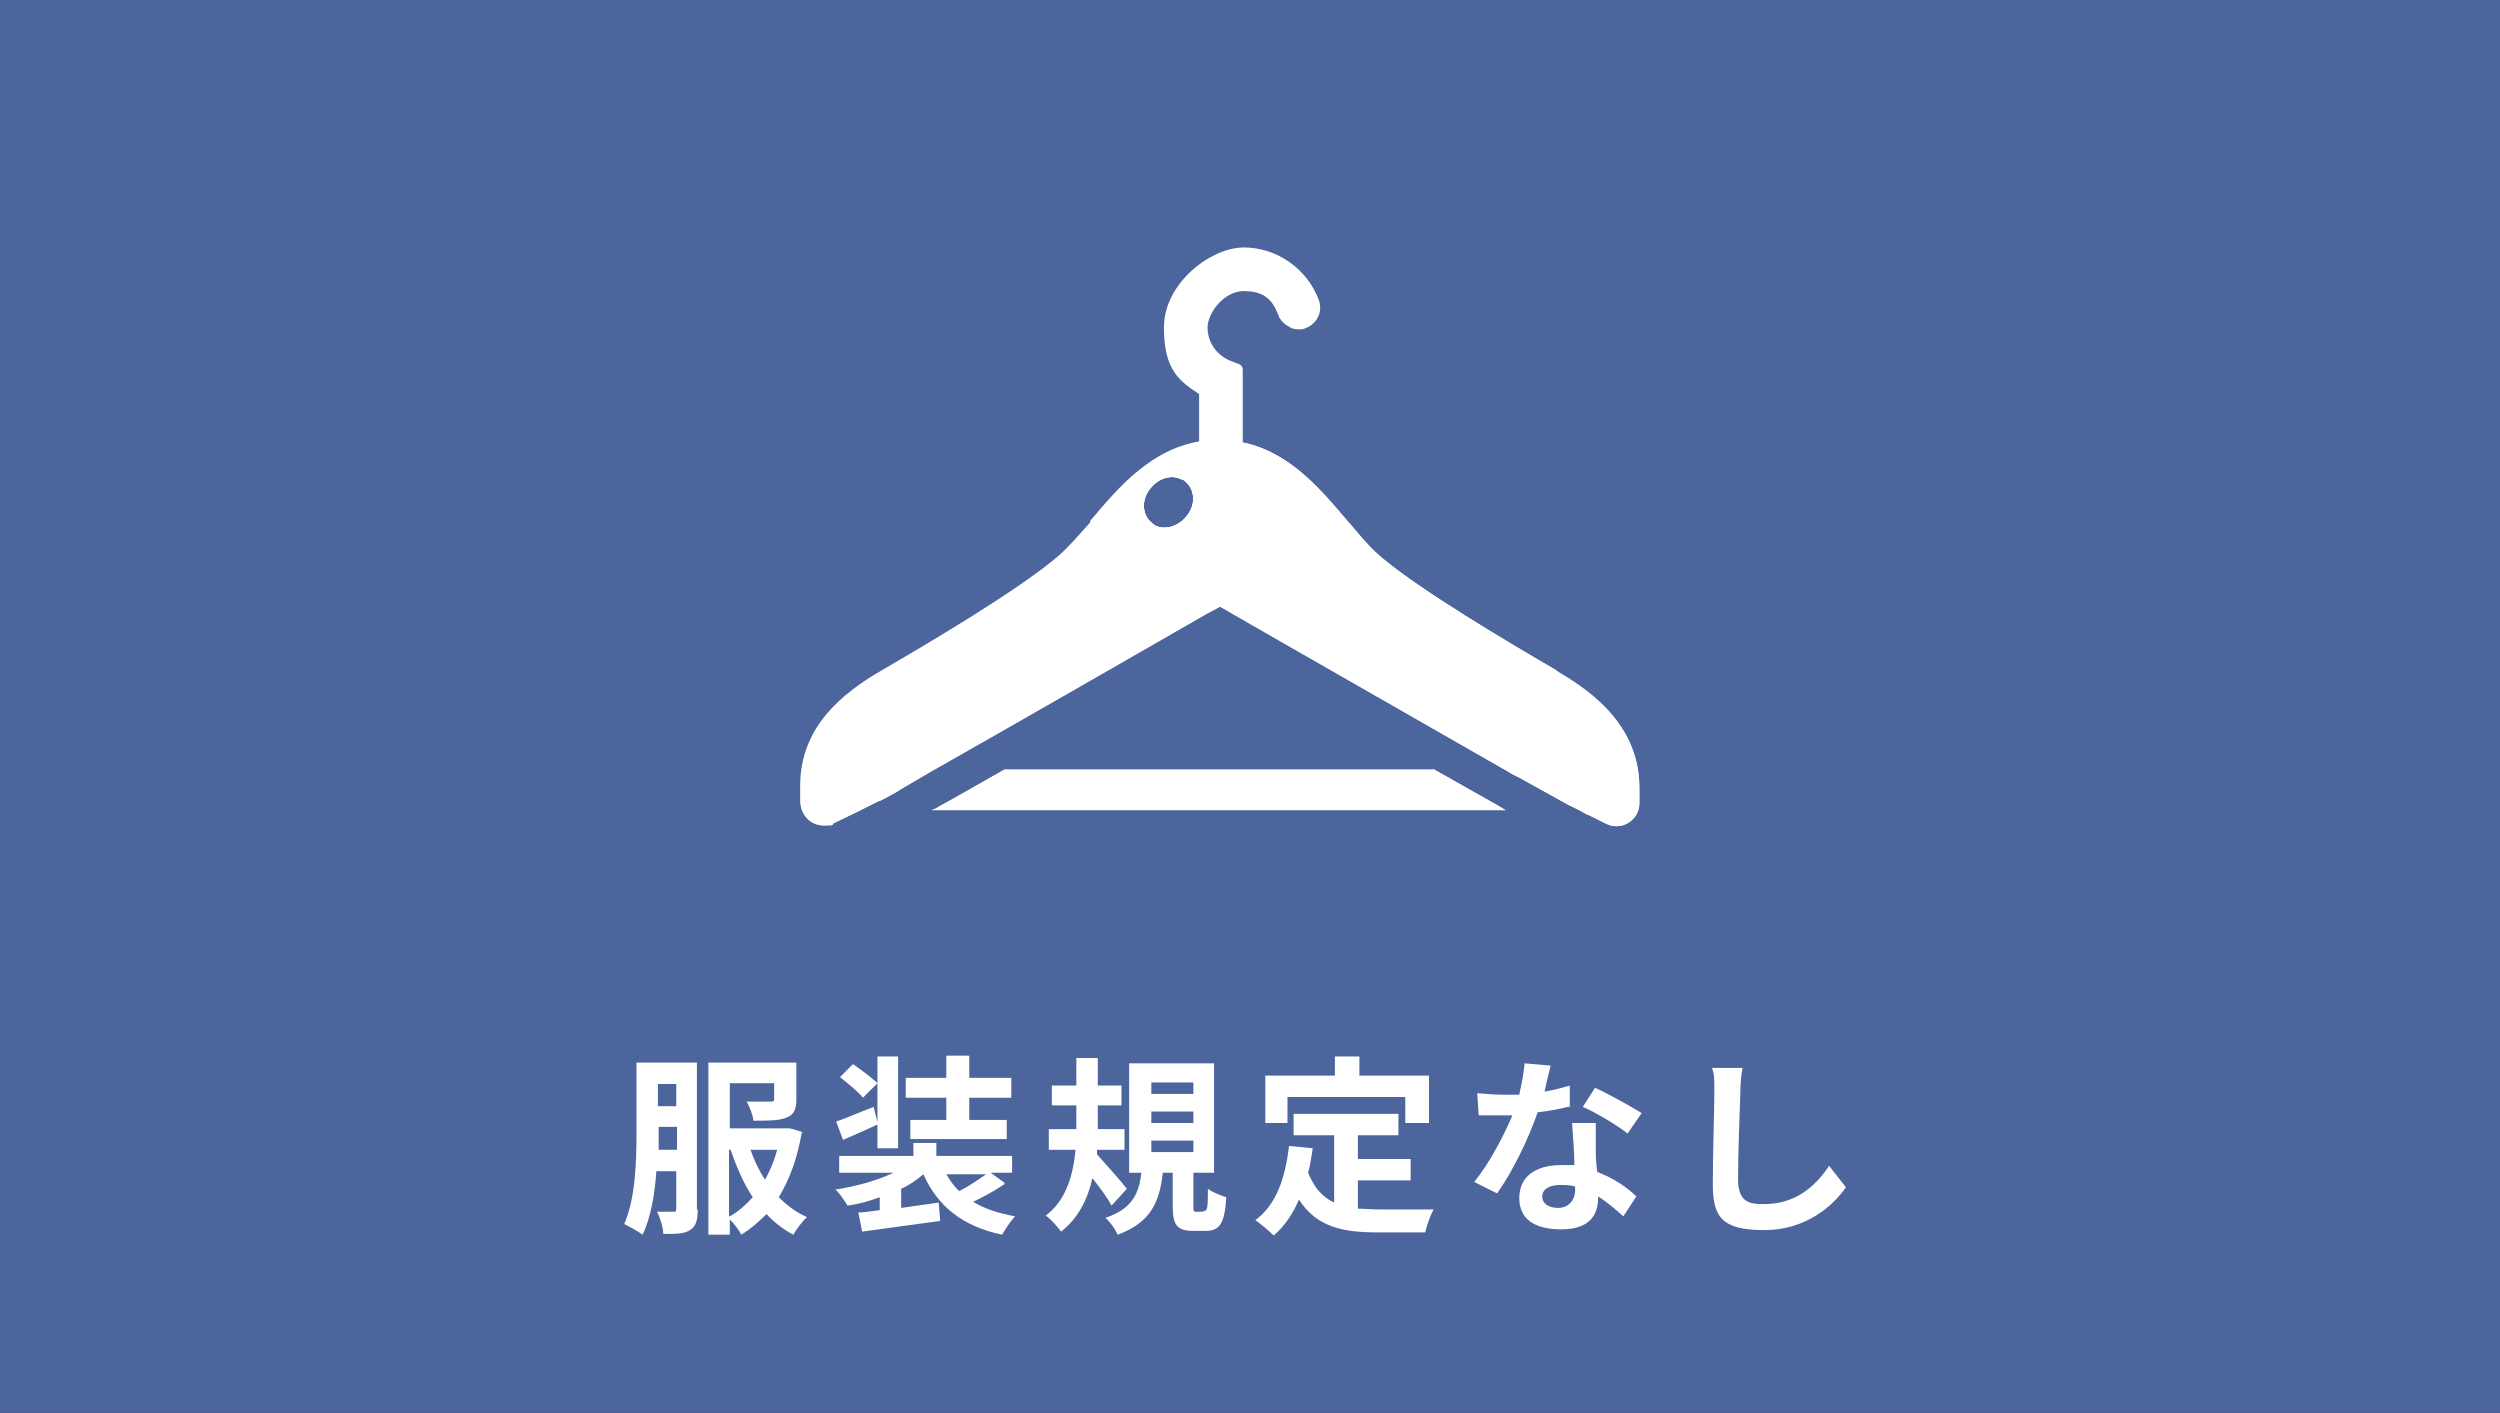
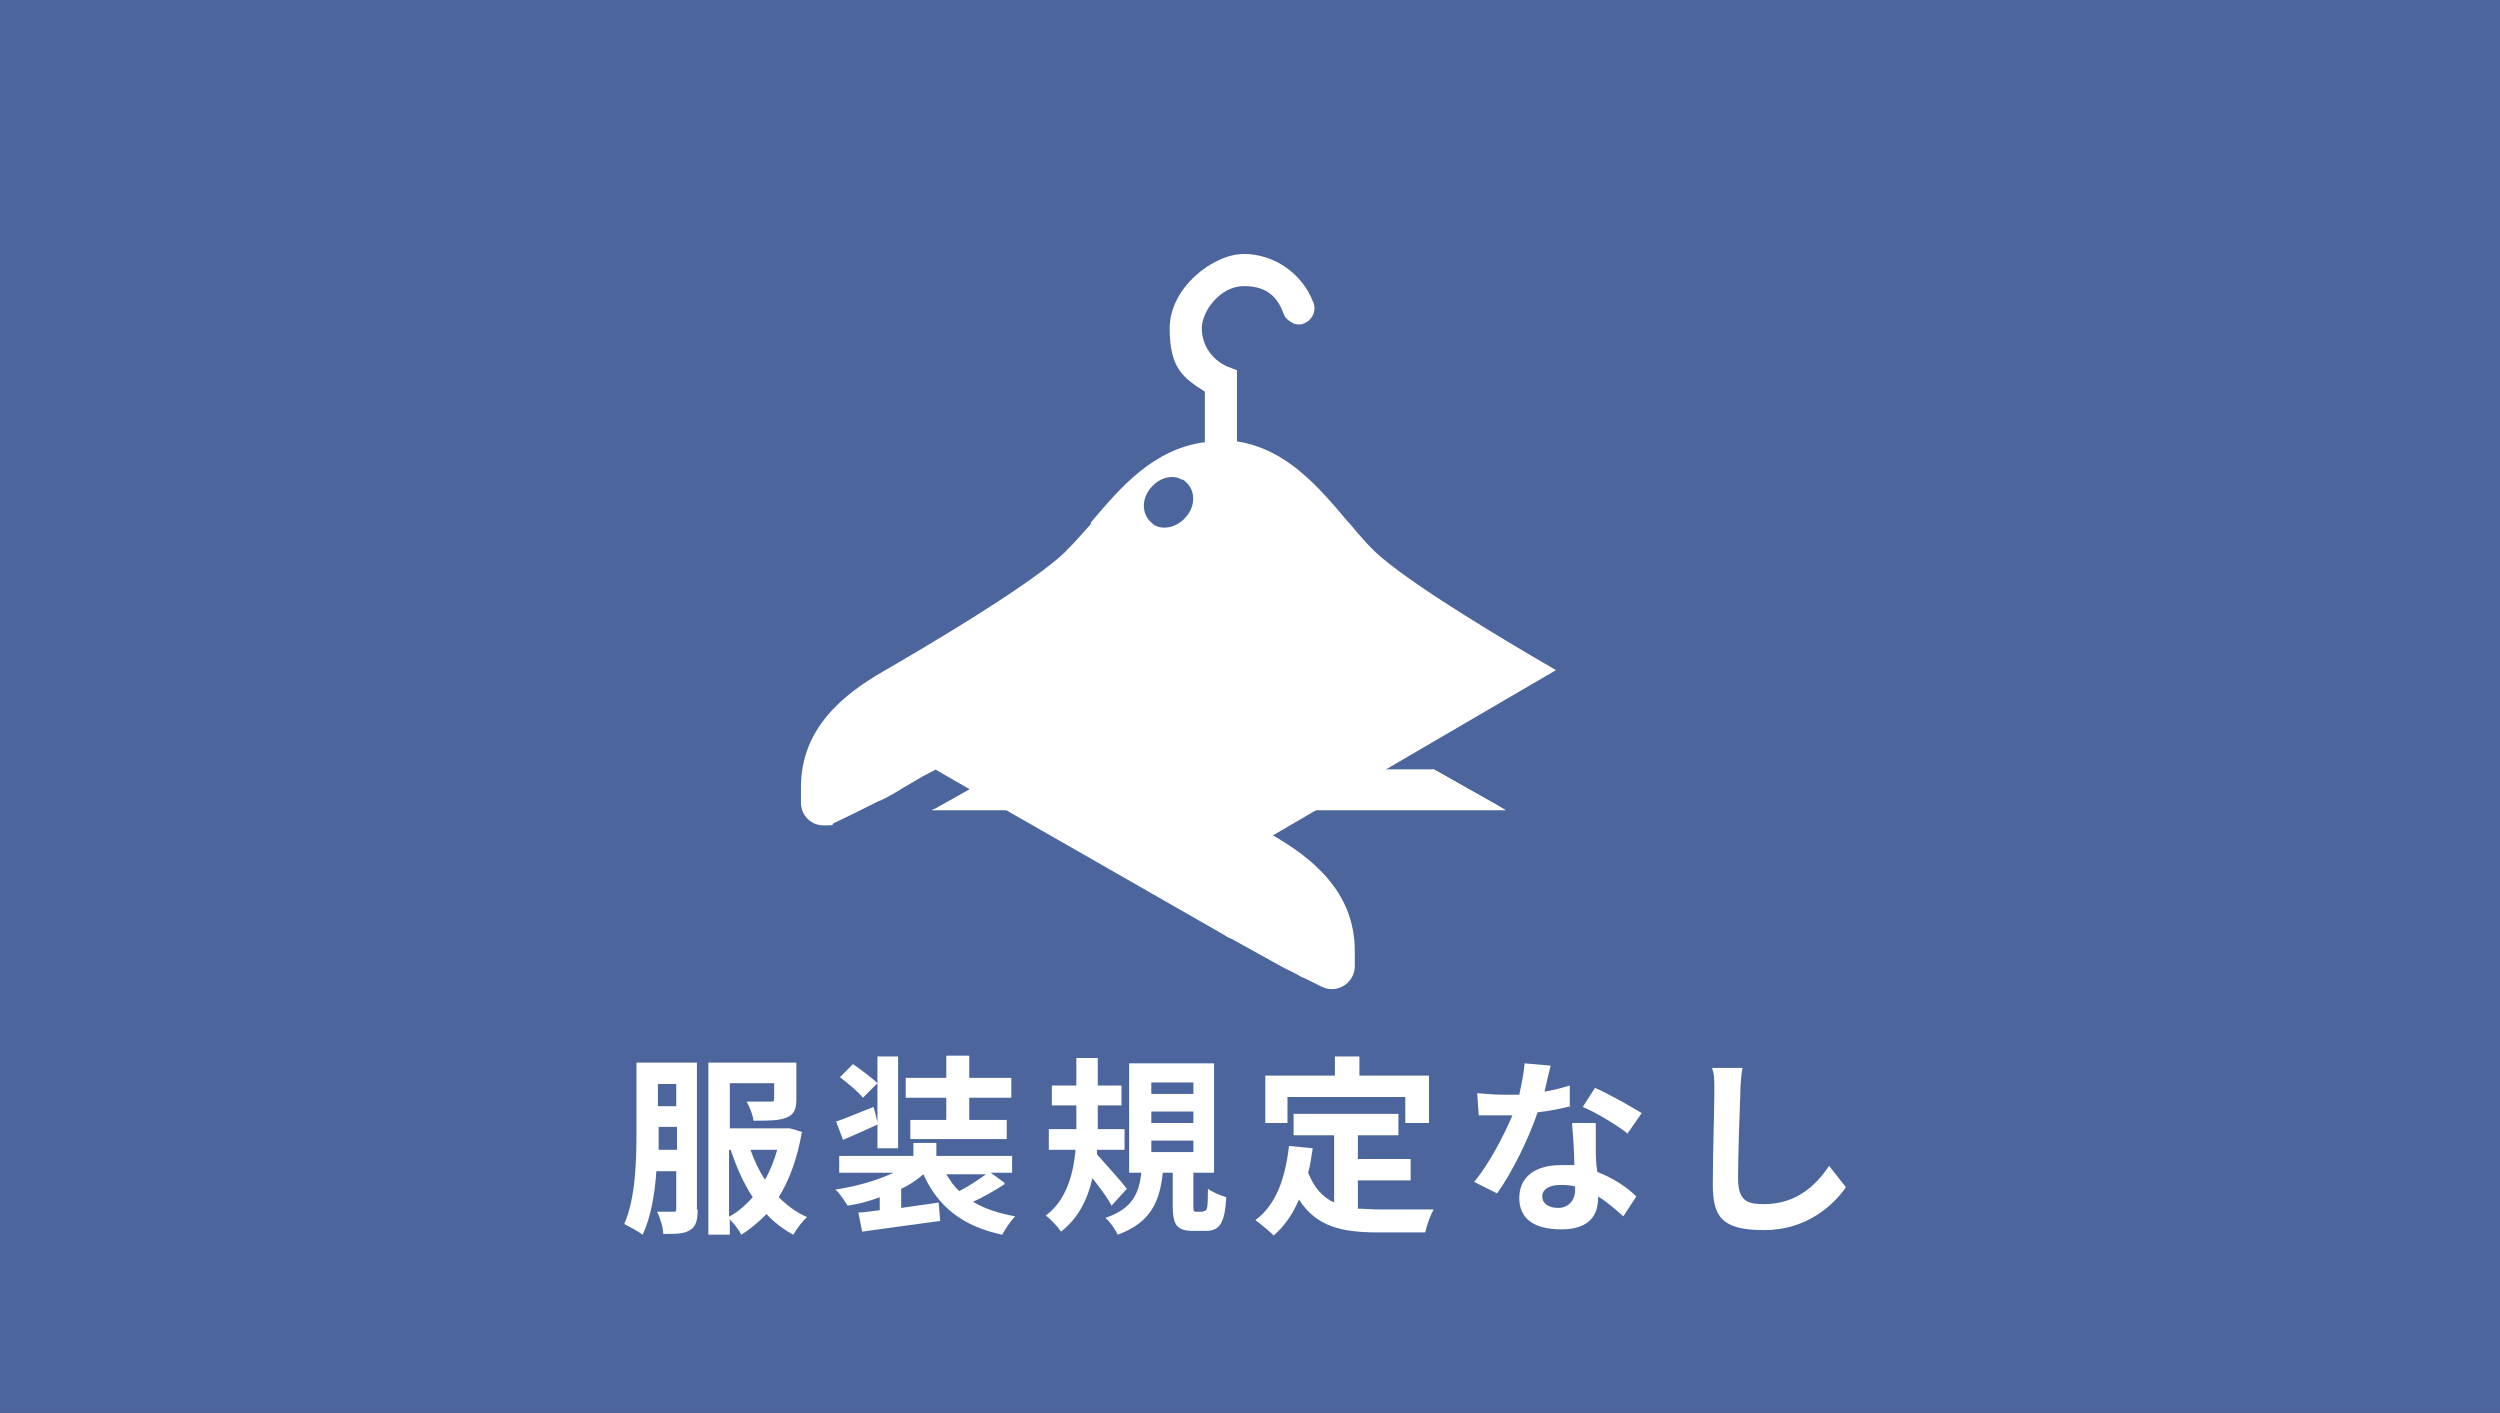
<svg xmlns="http://www.w3.org/2000/svg" id="_レイヤー_2" version="1.1" viewBox="0 0 326.8 184.7">
  <rect x="0" y="0" width="326.8" height="184.7" fill="#333333" stroke="none" />
  <defs>
    <style>
      .st0 {
        fill: none;
        stroke: #fff;
        stroke-linecap: round;
        stroke-linejoin: round;
        stroke-width: 1.5px;
      }

      .st1 {
        fill: #fff;
      }

      .st2 {
        fill: #4c669d;
        stroke: #4c669d;
        stroke-miterlimit: 10;
      }
    </style>
  </defs>
  <g id="_文字">
    <rect class="st2" x=".5" y=".5" width="325.8" height="183.7" />
    <g>
      <path class="st1" d="M91.2,158.1c0,1.4-.2,2.2-1,2.7-.8.5-1.8.5-3.5.5,0-.8-.4-2.1-.8-2.9.9,0,1.8,0,2.1,0s.4,0,.4-.4v-4.9h-2.6c-.2,2.9-.7,6-1.8,8.3-.5-.4-1.8-1.1-2.4-1.4,1.5-3.4,1.6-8.4,1.6-12v-9.1h7.9v19.2ZM88.5,150.3v-3h-2.4v.7c0,.7,0,1.5,0,2.3h2.5ZM86,141.7v2.9h2.4v-2.9h-2.4ZM104.8,148.1c-.6,3.4-1.6,6.1-3,8.4,1.1,1.1,2.3,2,3.7,2.6-.6.5-1.4,1.6-1.8,2.3-1.3-.7-2.5-1.6-3.5-2.7-1,1-2,1.9-3.3,2.7-.3-.6-.9-1.4-1.5-2v2h-2.8v-22.5h11.5v4.8c0,1.3-.3,2-1.3,2.4-1,.4-2.4.4-4.3.4-.1-.8-.5-1.8-.9-2.5,1.2,0,2.7,0,3.1,0,.4,0,.5,0,.5-.4v-2h-5.8v5.9h7.7c0-.1,1.8.5,1.8.5ZM95.4,159c1.1-.6,2.1-1.5,3-2.5-1.2-1.8-2.1-3.9-2.9-6.2h-.2v8.7ZM98.1,150.3c.5,1.4,1.1,2.7,1.9,3.9.7-1.2,1.2-2.5,1.6-3.9h-3.5Z" />
      <path class="st1" d="M131.3,154.8c-1.2.8-2.8,1.7-4.1,2.3,1.5.9,3.3,1.5,5.5,1.9-.6.6-1.3,1.7-1.7,2.4-5.2-1.1-8.4-3.7-10.3-7.9-.8.7-1.8,1.4-2.9,1.9v2.5l4.9-.7.2,2.4c-3.6.5-7.4,1-10.2,1.4l-.5-2.5c.8,0,1.8-.2,2.8-.3v-1.7c-1.3.5-2.8.9-4.2,1.1-.4-.6-1-1.6-1.6-2.1,2.7-.4,5.5-1.2,7.6-2.2h-7.1v-2.2h9.7v-1.7h3v1.7h9.9v2.2h-2.8l1.8,1.3ZM114.7,147c-1.5.7-3.1,1.4-4.5,2l-.9-2.4c1.3-.4,3-1.2,4.9-1.9l.5,2v-8.6h2.7v12h-2.7v-3ZM112.8,143.5c-.6-.8-2-1.9-3-2.7l1.7-1.7c1,.7,2.5,1.8,3.2,2.5l-1.8,1.8ZM123.7,143.5h-5.3v-2.6h5.3v-2.9h3v2.9h5.5v2.6h-5.5v2.9h4.9v2.5h-12.6v-2.5h4.7v-2.9ZM123.7,153.5c.5.8,1,1.6,1.7,2.2,1.2-.6,2.5-1.5,3.5-2.2h-5.2Z" />
      <path class="st1" d="M145.3,157.6c-.5-1-1.5-2.3-2.5-3.6-.6,2.7-1.8,5.2-4.1,7-.4-.6-1.3-1.6-2-2.1,2.7-2,3.6-5.4,3.9-8.6h-3.5v-2.7h3.6v-3.1h-3.2v-2.6h3.2v-3.6h2.8v3.6h3.1v2.6h-3.1v3.1h3.5v2.7h-3.6v.6c1,1.1,3.4,3.8,3.9,4.5l-2,2.2ZM157.4,158.3c.4,0,.5-.3.5-2.9.5.4,1.7.9,2.4,1.1-.2,3.5-.9,4.4-2.7,4.4h-1.6c-2.2,0-2.7-.8-2.7-3.3v-4.3h-1.3c-.4,3.7-1.5,6.5-5.9,8.1-.3-.7-1-1.7-1.6-2.2,3.6-1.2,4.4-3.3,4.7-5.9h-1.6v-14.3h11.1v14.3h-2.7v4.3c0,.7,0,.8.4.8h.8ZM150.5,143h5.5v-1.5h-5.5v1.5ZM150.5,146.8h5.5v-1.5h-5.5v1.5ZM150.5,150.6h5.5v-1.5h-5.5v1.5Z" />
      <path class="st1" d="M177.5,158c.9,0,1.8.1,2.8.1s5.5,0,7.1,0c-.4.7-.9,2.1-1.1,3h-6.2c-4.6,0-8-.7-10.3-4.3-.8,1.9-1.9,3.5-3.3,4.7-.5-.5-1.8-1.6-2.4-2,2.7-2,3.9-5.4,4.4-9.7l3.1.3c-.2,1.1-.3,2.2-.6,3.2.8,2,1.9,3.2,3.4,3.9v-8.8h-5.3v-2.8h13.7v2.8h-5.3v3.1h6.9v2.8h-6.9v3.7ZM168.3,146.8h-2.9v-6.2h9.1v-2.5h3.2v2.5h9.1v6.2h-3.1v-3.4h-15.4v3.4Z" />
      <path class="st1" d="M205.3,144.6c-1.1.3-2.6.6-4.3.8-1.2,3.5-3.3,7.8-5.3,10.6l-3-1.5c2-2.4,3.9-6.1,5-8.7-.4,0-.8,0-1.3,0-1,0-2,0-3.1,0l-.2-2.9c1.1.1,2.4.2,3.3.2s1.5,0,2.2,0c.3-1.4.6-2.9.7-4.1l3.4.3c-.2.8-.5,2-.8,3.4,1.2-.2,2.3-.5,3.3-.8v2.9ZM208.6,146.9c0,1,0,2.1,0,3.2,0,.7,0,1.9.2,3.1,2.1.8,3.9,2,5.1,3.2l-1.7,2.6c-.9-.8-2-1.8-3.3-2.6v.2c0,2.3-1.2,4.1-4.8,4.1s-5.5-1.4-5.5-4.1,2-4.3,5.5-4.3,1.1,0,1.7,0c0-1.8-.2-4-.3-5.5h3.1ZM205.9,155.1c-.7-.2-1.3-.2-2-.2-1.4,0-2.3.6-2.3,1.5s.8,1.5,2.1,1.5,2.2-1,2.2-2.3v-.5ZM212.8,148.2c-1.4-1.1-4.2-2.8-5.9-3.5l1.6-2.5c1.8.8,4.8,2.5,6.1,3.3l-1.8,2.6Z" />
      <path class="st1" d="M227.8,139.5c-.2,1-.3,2.3-.3,3.3-.1,2.6-.3,8.2-.3,11.3s1.5,3.3,3.4,3.3c4.1,0,6.7-2.3,8.5-5l2.2,2.8c-1.6,2.3-5.1,5.6-10.7,5.6s-6.7-1.8-6.7-6,.2-9.8.2-11.9,0-2.4-.3-3.3h4Z" />
    </g>
    <g>
      <g>
        <path class="st1" d="M187.4,100.6h-56.1c-3.2,1.8-6.1,3.5-8.5,4.8l-.5.3-.5.2h0,0s75,0,75,0l-1-.6c-2.3-1.3-5.3-3-8.5-4.8h0Z" />
-         <path class="st1" d="M203.4,87.6c-6.2-3.6-17.7-10.4-22.9-14.8-1.3-1.1-2.7-2.7-4.1-4.4l-.2-.2c-3.8-4.5-8-9.5-14.5-10.5v-9.3l-1.3-.5c-2-.9-3.3-2.8-3.3-5s2.4-5.5,5.5-5.5,4.4,1.5,5.2,3.6c.1.4.4.7.8,1,0,0,0,0,0,0,.2.1.4.2.5.3h0c.4.1.9.2,1.3,0,1.1-.4,1.7-1.6,1.3-2.7-1.4-3.8-5.1-6.4-9.1-6.4s-9.7,4.4-9.7,9.7,1.8,6.5,4.6,8.3v6.6c-6.8.9-11.1,6-14.9,10.5v.2c-1.7,1.9-3,3.4-4.3,4.5-5.2,4.4-16.7,11.2-22.9,14.8-5,2.9-10.7,7.3-10.7,15.1v2c0,1.7,1.3,3,3,3s.9-.1,1.3-.3l2.9-1.4c.6-.3,1.4-.7,2.2-1.1l.4-.2c.2-.1.4-.2.7-.3l.4-.2c.6-.3,1.5-.8,2.6-1.5l1.2-.7,1.2-.7c.4-.2.8-.5,1.2-.7,9.9-5.6,28-16,36-20.6l1.7-.9,1.2.7c7.8,4.5,26.4,15.1,36.5,20.9.2.1.4.3.7.4.2.1.4.2.6.3l6.5,3.6c.8.4,1.7.8,2.3,1.2l.5.2,2.2,1.1c.4.2.9.3,1.3.3,1.6,0,3-1.3,3-3v-2c0-7.8-5.7-12.2-10.7-15.1h0ZM150.9,68.6c-.1,0-.3-.2-.4-.3-1.3-1.1-1.3-3.2,0-4.6,1.1-1.3,2.8-1.7,4-1,0,0,0,0,.1,0,.1,0,.3.2.4.3,1.3,1.1,1.3,3.2,0,4.6-1.1,1.3-2.8,1.7-4,1.1,0,0,0,0-.1,0h0Z" />
-         <path class="st1" d="M203.4,87.6c-6.2-3.6-17.7-10.4-22.9-14.8-1.3-1.1-2.7-2.7-4.1-4.4l-.2-.2c-3.8-4.5-8-9.5-14.5-10.5v-9.3l-1.3-.5c-2-.9-3.3-2.8-3.3-5s2.4-5.5,5.5-5.5,4.4,1.5,5.2,3.6c.1.4.4.7.8,1,0,0,0,0,0,0,.2.1.4.2.5.3h0c.4.1.9.2,1.3,0,1.1-.4,1.7-1.6,1.3-2.7-1.4-3.8-5.1-6.4-9.1-6.4s-9.7,4.4-9.7,9.7,1.8,6.5,4.6,8.3v6.6c-6.8.9-11.1,6-14.9,10.5v.2c-1.7,1.9-3,3.4-4.3,4.5-5.2,4.4-16.7,11.2-22.9,14.8-5,2.9-10.7,7.3-10.7,15.1v2c0,1.7,1.3,3,3,3s.9-.1,1.3-.3l2.9-1.4c.6-.3,1.4-.7,2.2-1.1l.4-.2c.2-.1.4-.2.7-.3l.4-.2c.6-.3,1.5-.8,2.6-1.5l1.2-.7,1.2-.7c.4-.2.8-.5,1.2-.7,9.9-5.6,28-16,36-20.6l1.7-.9,1.2.7c7.8,4.5,26.4,15.1,36.5,20.9.2.1.4.3.7.4.2.1.4.2.6.3l6.5,3.6c.8.4,1.7.8,2.3,1.2l.5.2,2.2,1.1c.4.2.9.3,1.3.3,1.6,0,3-1.3,3-3v-2c0-7.8-5.7-12.2-10.7-15.1h0ZM150.9,68.6c-.1,0-.3-.2-.4-.3-1.3-1.1-1.3-3.2,0-4.6,1.1-1.3,2.8-1.7,4-1,0,0,0,0,.1,0,.1,0,.3.2.4.3,1.3,1.1,1.3,3.2,0,4.6-1.1,1.3-2.8,1.7-4,1.1,0,0,0,0-.1,0h0Z" />
+         <path class="st1" d="M203.4,87.6c-6.2-3.6-17.7-10.4-22.9-14.8-1.3-1.1-2.7-2.7-4.1-4.4l-.2-.2c-3.8-4.5-8-9.5-14.5-10.5v-9.3l-1.3-.5c-2-.9-3.3-2.8-3.3-5s2.4-5.5,5.5-5.5,4.4,1.5,5.2,3.6c.1.4.4.7.8,1,0,0,0,0,0,0,.2.1.4.2.5.3h0c.4.1.9.2,1.3,0,1.1-.4,1.7-1.6,1.3-2.7-1.4-3.8-5.1-6.4-9.1-6.4s-9.7,4.4-9.7,9.7,1.8,6.5,4.6,8.3v6.6c-6.8.9-11.1,6-14.9,10.5v.2c-1.7,1.9-3,3.4-4.3,4.5-5.2,4.4-16.7,11.2-22.9,14.8-5,2.9-10.7,7.3-10.7,15.1v2c0,1.7,1.3,3,3,3s.9-.1,1.3-.3l2.9-1.4c.6-.3,1.4-.7,2.2-1.1l.4-.2c.2-.1.4-.2.7-.3l.4-.2c.6-.3,1.5-.8,2.6-1.5l1.2-.7,1.2-.7l1.7-.9,1.2.7c7.8,4.5,26.4,15.1,36.5,20.9.2.1.4.3.7.4.2.1.4.2.6.3l6.5,3.6c.8.4,1.7.8,2.3,1.2l.5.2,2.2,1.1c.4.2.9.3,1.3.3,1.6,0,3-1.3,3-3v-2c0-7.8-5.7-12.2-10.7-15.1h0ZM150.9,68.6c-.1,0-.3-.2-.4-.3-1.3-1.1-1.3-3.2,0-4.6,1.1-1.3,2.8-1.7,4-1,0,0,0,0,.1,0,.1,0,.3.2.4.3,1.3,1.1,1.3,3.2,0,4.6-1.1,1.3-2.8,1.7-4,1.1,0,0,0,0-.1,0h0Z" />
      </g>
      <path class="st1" d="M187.4,100.6h-56.1c-3.2,1.8-6.1,3.5-8.5,4.8l-.5.3-.5.2h0,0s75,0,75,0l-1-.6c-2.3-1.3-5.3-3-8.5-4.8h0Z" />
-       <path class="st1" d="M157.4,57.6c-6.8.9-11.1,6-14.9,10.5v.2c-1.7,1.9-3,3.4-4.3,4.5-5.2,4.4-16.7,11.2-22.9,14.8-5,2.9-10.7,7.3-10.7,15.1v2c0,1.7,1.3,3,3,3s.9-.1,1.3-.3l2.9-1.4c.6-.3,1.4-.7,2.2-1.1l.4-.2c.2-.1.4-.2.7-.3l.4-.2c.6-.3,1.5-.8,2.6-1.5l1.2-.7,1.2-.7c.4-.2.8-.5,1.2-.7,9.9-5.6,28-16,36-20.6l1.7-.9,1.2.7c7.8,4.5,26.4,15.1,36.5,20.9.2.1.4.3.7.4.2.1.4.2.6.3l6.5,3.6c.8.4,1.7.8,2.3,1.2l.5.2,2.2,1.1c.4.2.9.3,1.3.3,1.6,0,3-1.3,3-3v-2c0-7.8-5.7-12.2-10.7-15.1-6.2-3.6-17.7-10.4-22.9-14.8-1.3-1.1-2.7-2.7-4.1-4.4l-.2-.2c-3.8-4.5-8-9.5-14.5-10.5h-4.2c0,0,0,0,0,0ZM150.9,68.6c-.1,0-.3-.2-.4-.3-1.3-1.1-1.3-3.2,0-4.6,1.1-1.3,2.8-1.7,4-1,0,0,0,0,.1,0,.1,0,.3.2.4.3,1.3,1.1,1.3,3.2,0,4.6-1.1,1.3-2.8,1.7-4,1.1,0,0,0,0-.1,0h0Z" />
-       <path class="st0" d="M161.7,57.7v-9.4l-1.3-.5c-2-.9-3.3-2.8-3.3-5s2.4-5.5,5.5-5.5,4.4,1.5,5.2,3.6c.1.4.4.7.8,1,0,0,0,0,0,0,.2.1.4.2.5.3h0c.4.1.9.2,1.3,0,1.1-.4,1.7-1.6,1.3-2.7-1.4-3.8-5.1-6.4-9.1-6.4s-9.7,4.4-9.7,9.7,1.8,6.5,4.6,8.3v6.6h4.2c0,0,0,0,0,0Z" />
    </g>
  </g>
</svg>